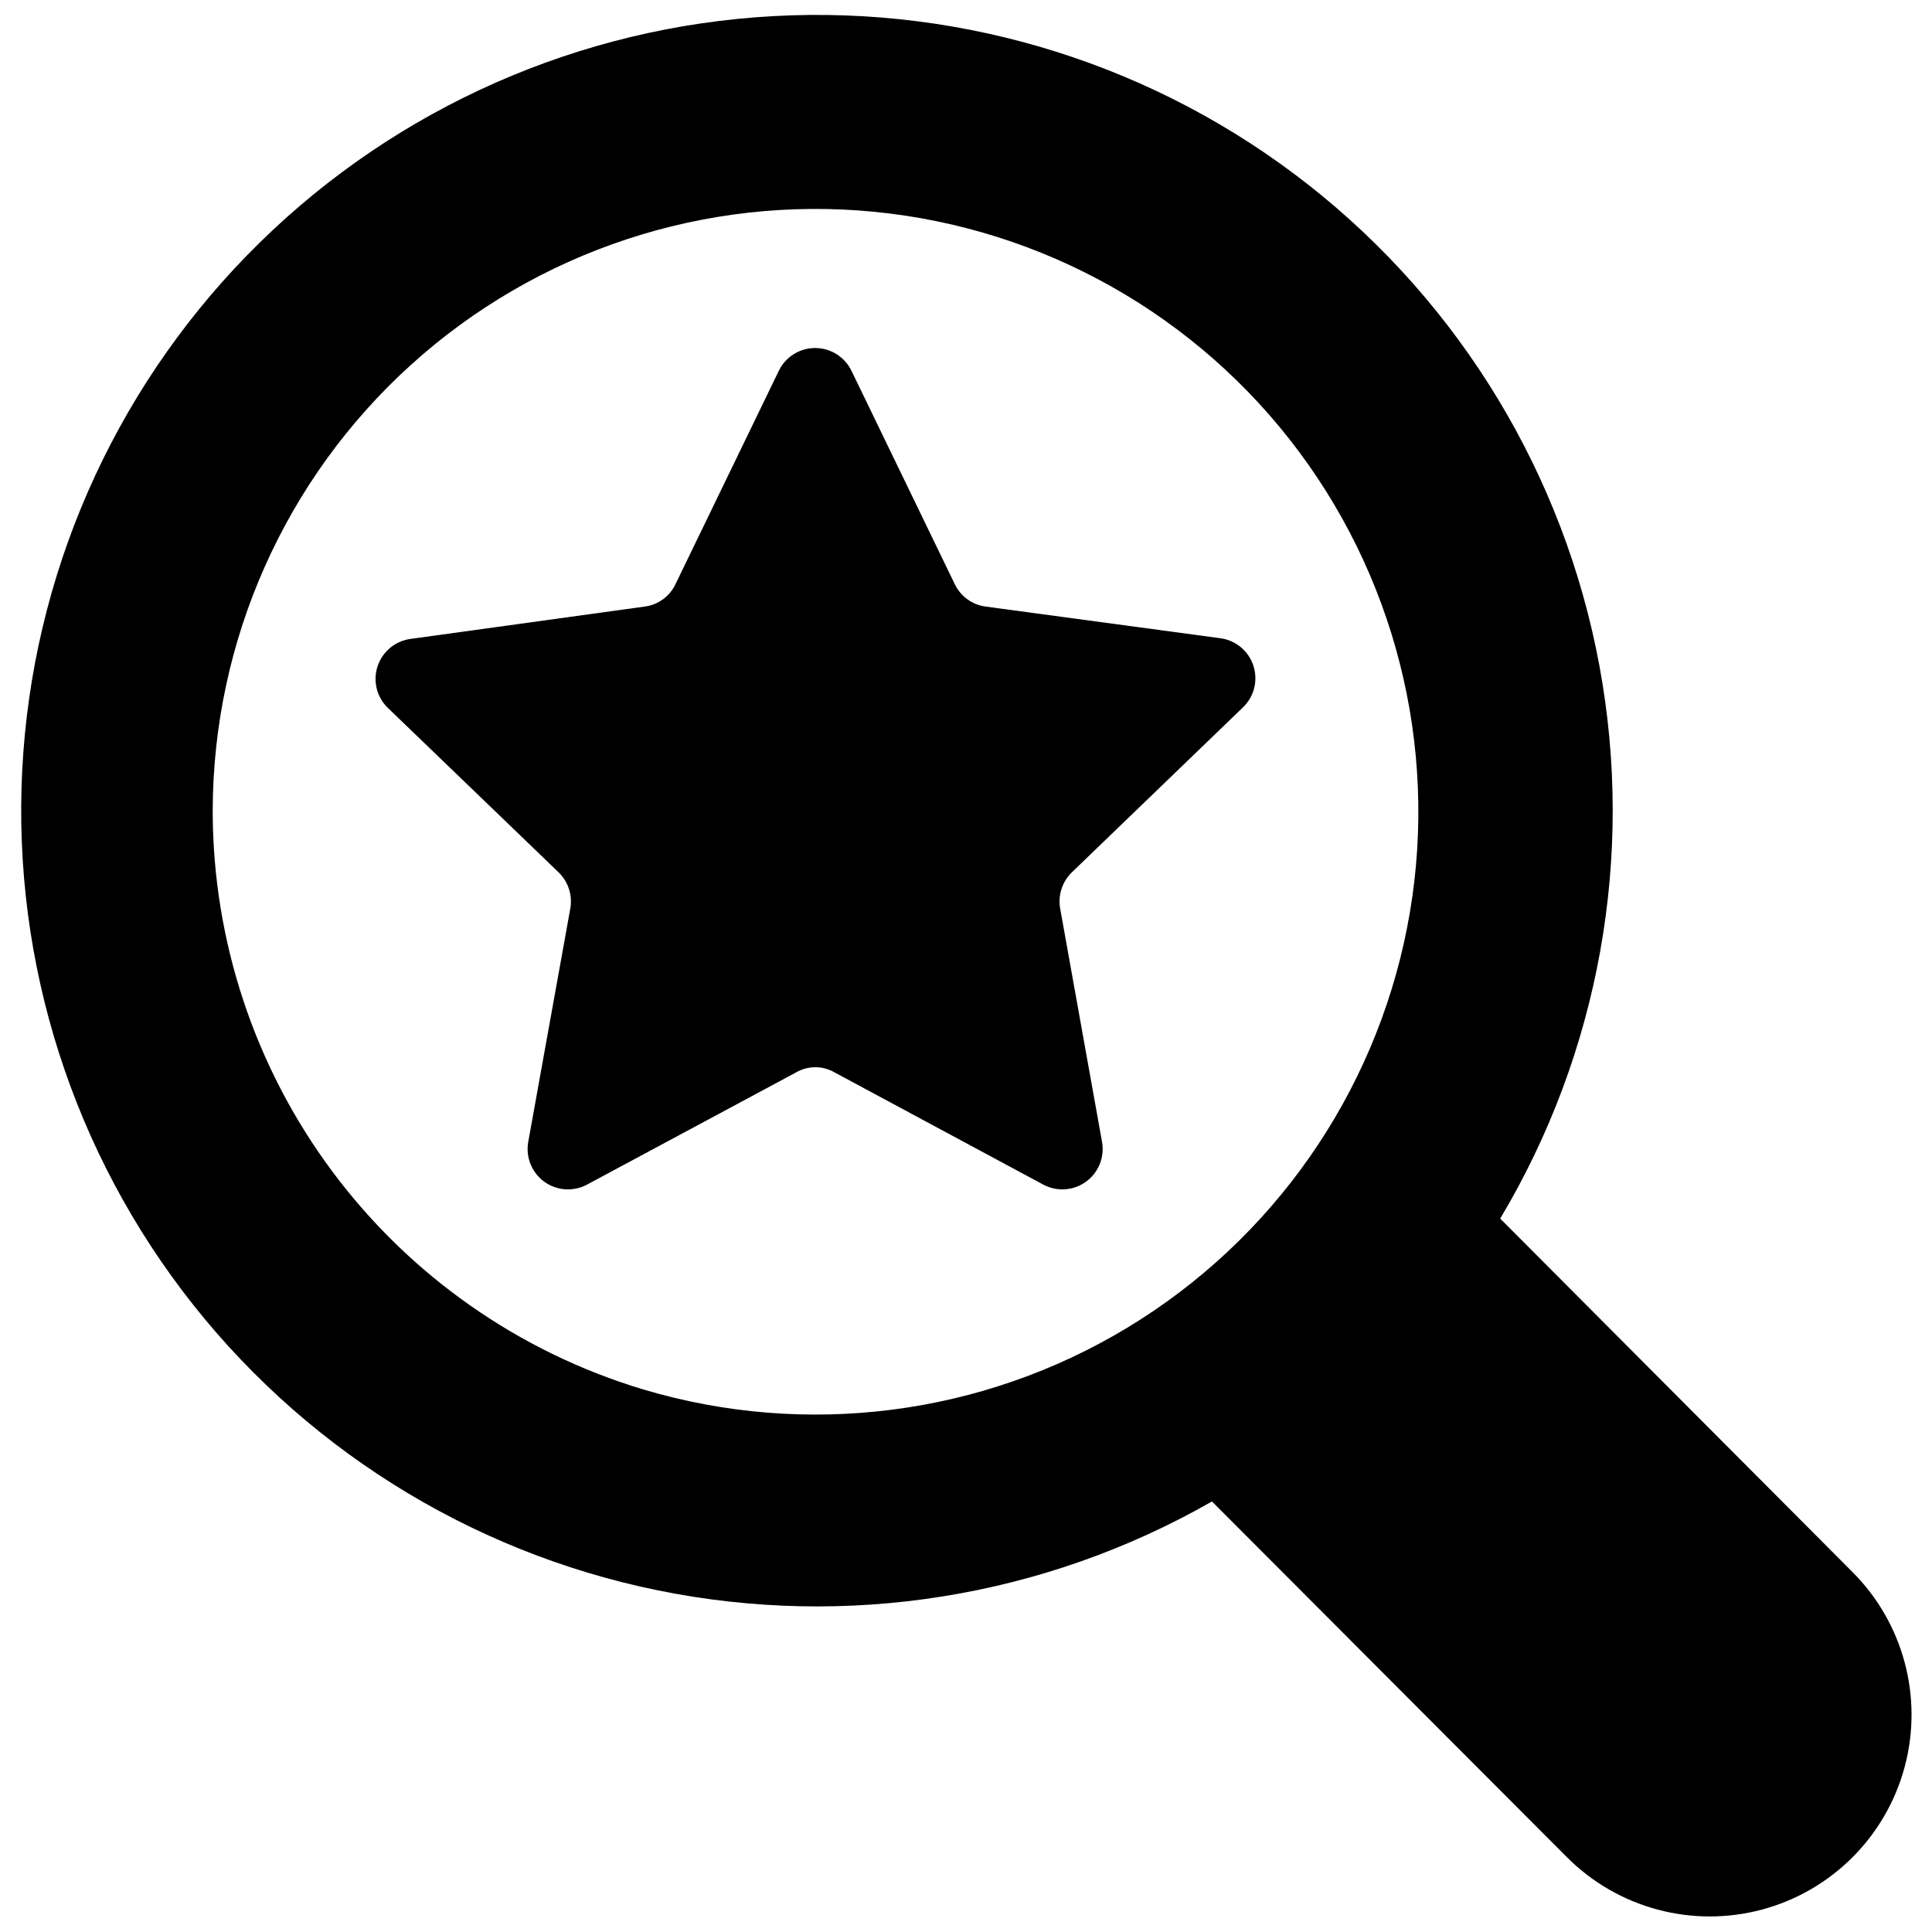
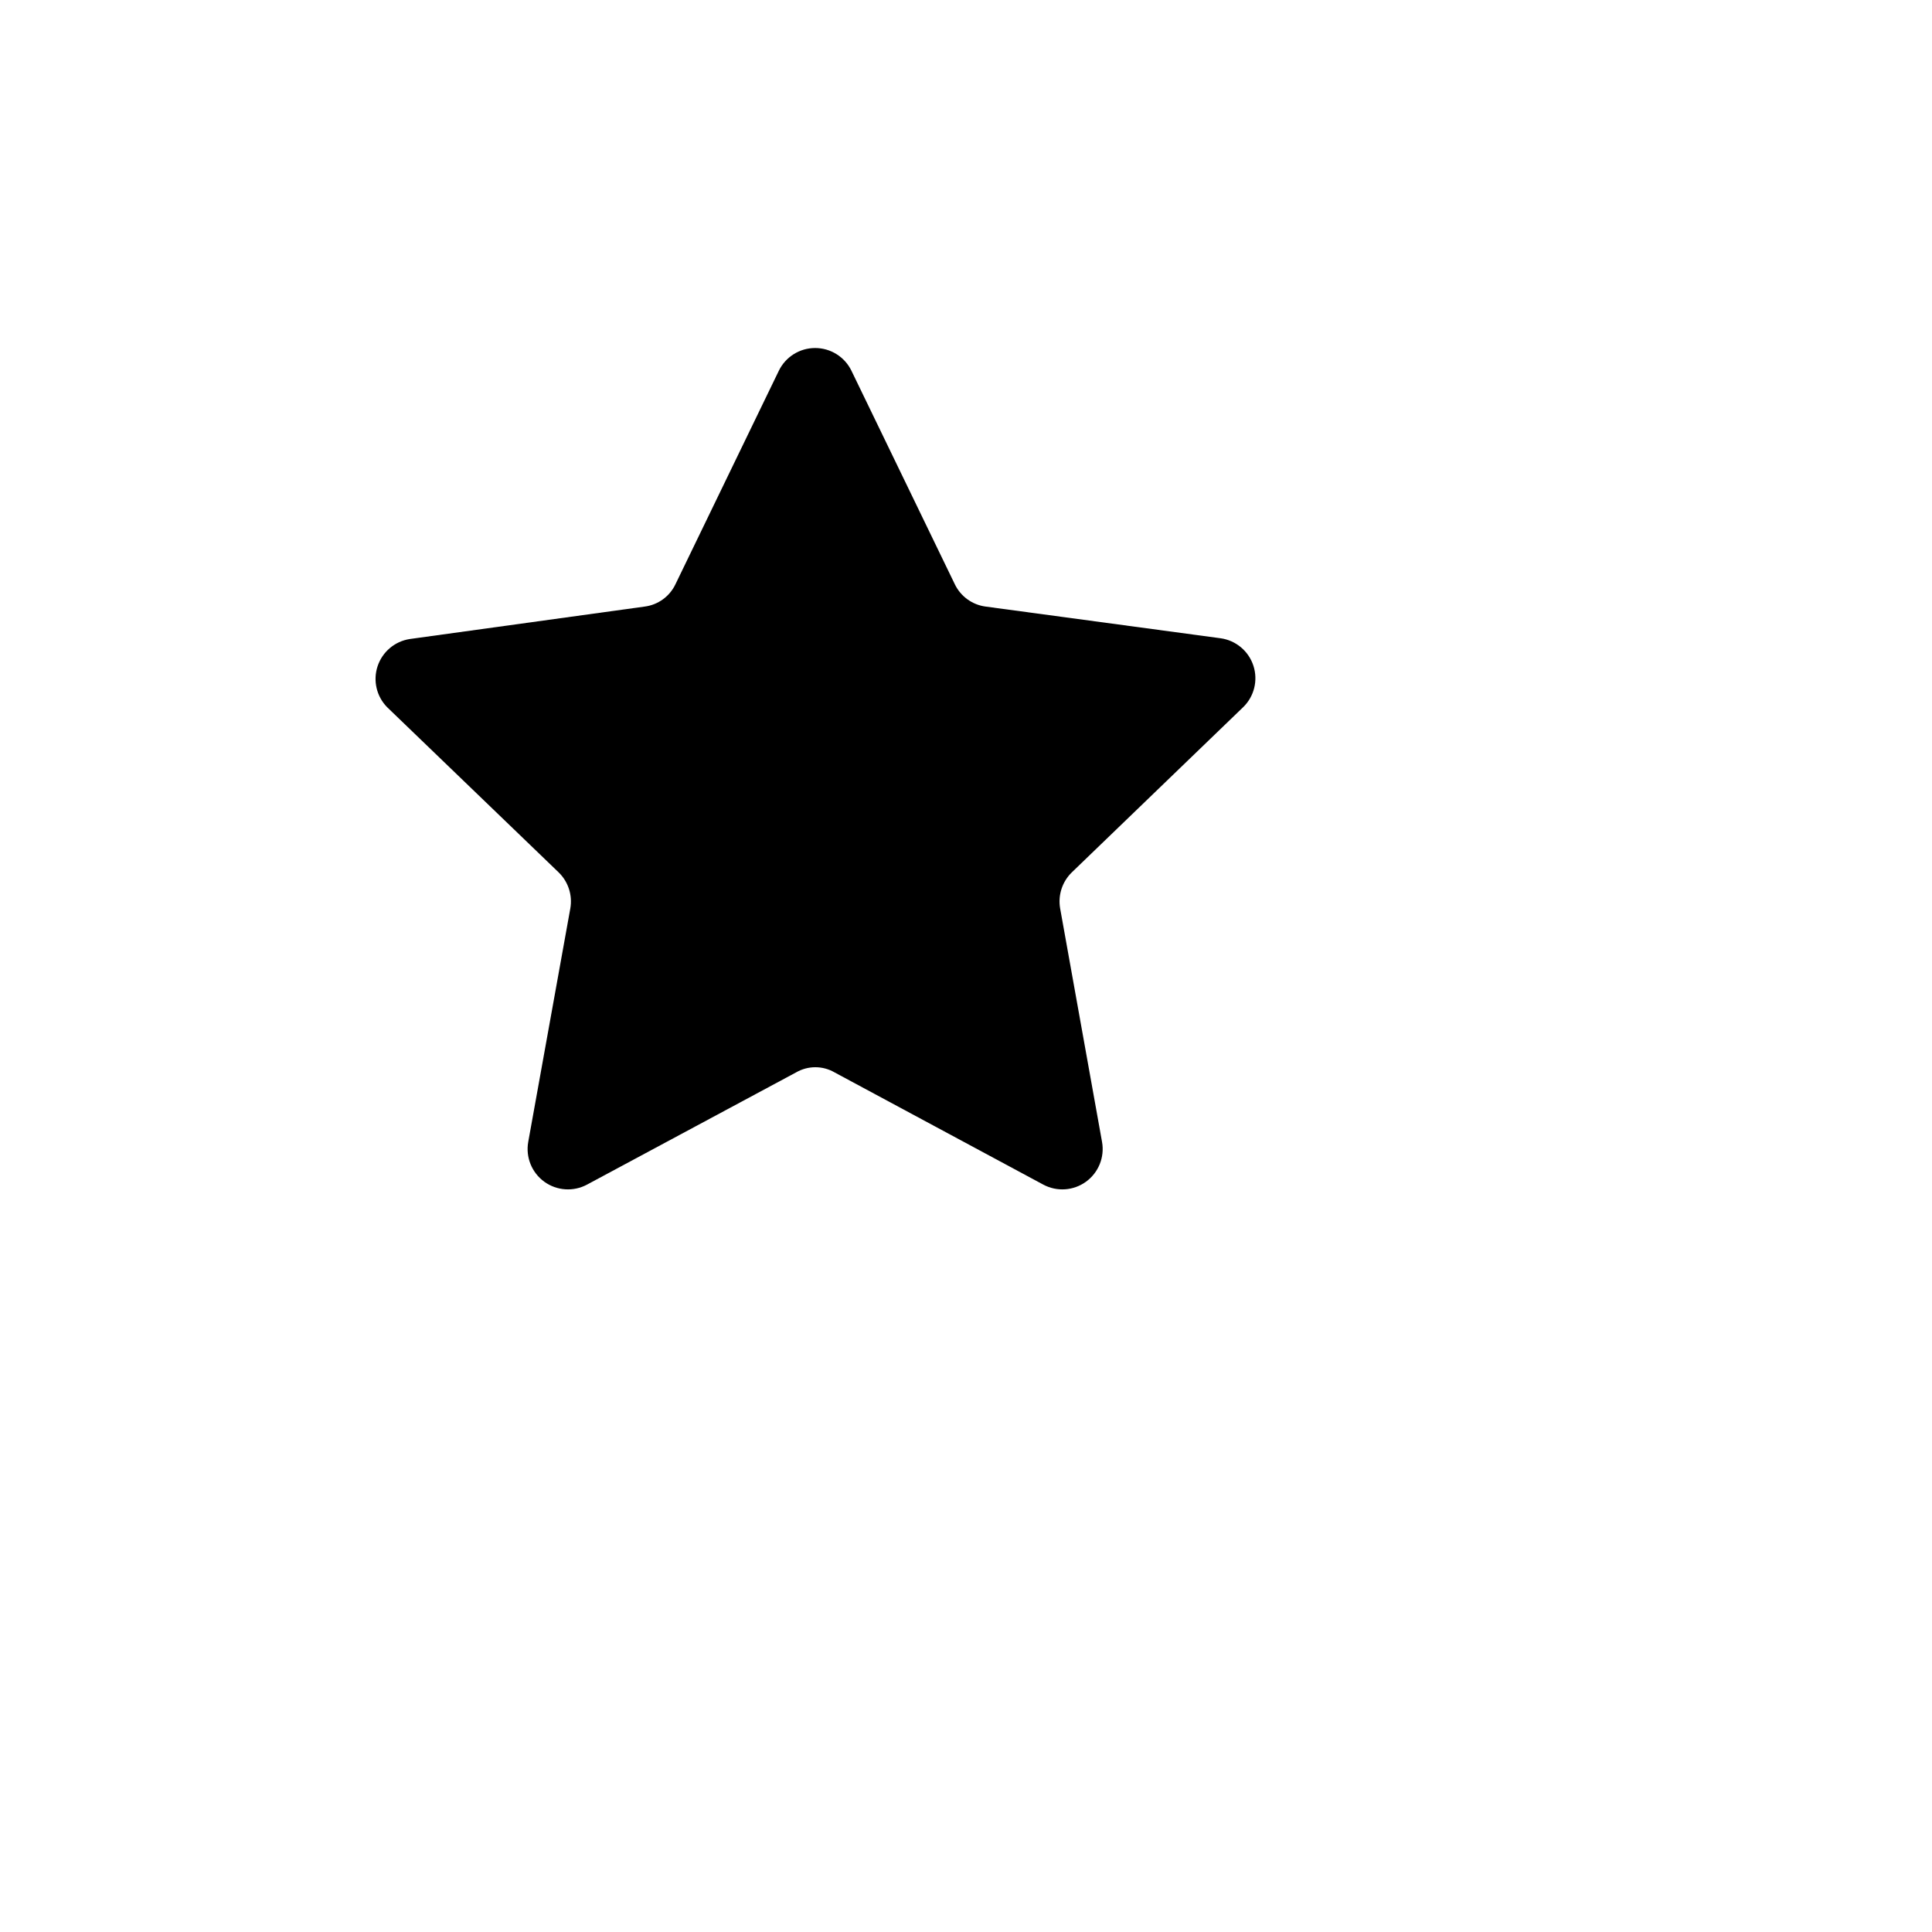
<svg xmlns="http://www.w3.org/2000/svg" width="800px" height="800px" version="1.1" viewBox="144 144 512 512">
  <defs>
    <clipPath id="a">
      <path d="m149 148.09h502v503.81h-502z" />
    </clipPath>
  </defs>
  <g clip-path="url(#a)">
-     <path d="m465.18 541.9 94.109 94.316c13.512 13.508 33.199 18.785 51.656 13.84 18.453-4.945 32.867-19.359 37.812-37.812 4.941-18.453-0.332-38.145-13.844-51.652l-93.344-93.652c26.273-44.012 35.621-96.082 26.297-146.48-9.328-50.402-36.695-95.68-76.98-127.37-40.289-31.691-90.738-47.625-141.92-44.82-51.18 2.801-99.586 24.148-136.17 60.051-36.586 35.902-58.84 83.898-62.609 135.02-3.766 51.117 11.215 101.86 42.141 142.73s75.68 69.09 125.9 79.367c50.215 10.273 102.46 1.91 146.95-23.535zm-264.81-182.98c0.055-45.039 19.121-87.961 52.504-118.2 33.383-30.238 77.977-44.977 122.8-40.594 44.828 4.387 85.719 27.488 112.61 63.621 26.887 36.133 37.277 81.938 28.605 126.13-8.672 44.199-35.598 82.684-74.148 105.98-38.551 23.289-85.141 29.23-128.3 16.352-32.953-9.91-61.844-30.172-82.387-57.777-20.547-27.609-31.656-61.098-31.684-95.512z" />
-   </g>
+     </g>
  <path d="m420.47 457.93c3.613 1.938 8.016 1.641 11.332-0.766 3.32-2.41 4.973-6.504 4.25-10.539l-11.102-61.875c-0.617-3.508 0.547-7.094 3.106-9.574l45.375-43.746c2.941-2.84 4.004-7.113 2.734-11.004-1.266-3.887-4.641-6.715-8.691-7.277l-62.285-8.402c-3.535-0.473-6.598-2.691-8.148-5.906l-27.395-56.582c-1.789-3.688-5.527-6.031-9.625-6.031-4.102 0-7.84 2.344-9.625 6.031l-27.398 56.582c-1.535 3.227-4.606 5.453-8.148 5.906l-62.285 8.605c-3.961 0.621-7.246 3.406-8.504 7.219-1.254 3.812-0.273 8.004 2.547 10.859l45.426 43.746c2.559 2.481 3.723 6.066 3.106 9.574l-11.152 61.875c-0.719 4.035 0.93 8.129 4.25 10.539 3.316 2.406 7.723 2.703 11.336 0.766l55.406-29.738c3.152-1.82 7.035-1.82 10.184 0z" />
</svg>